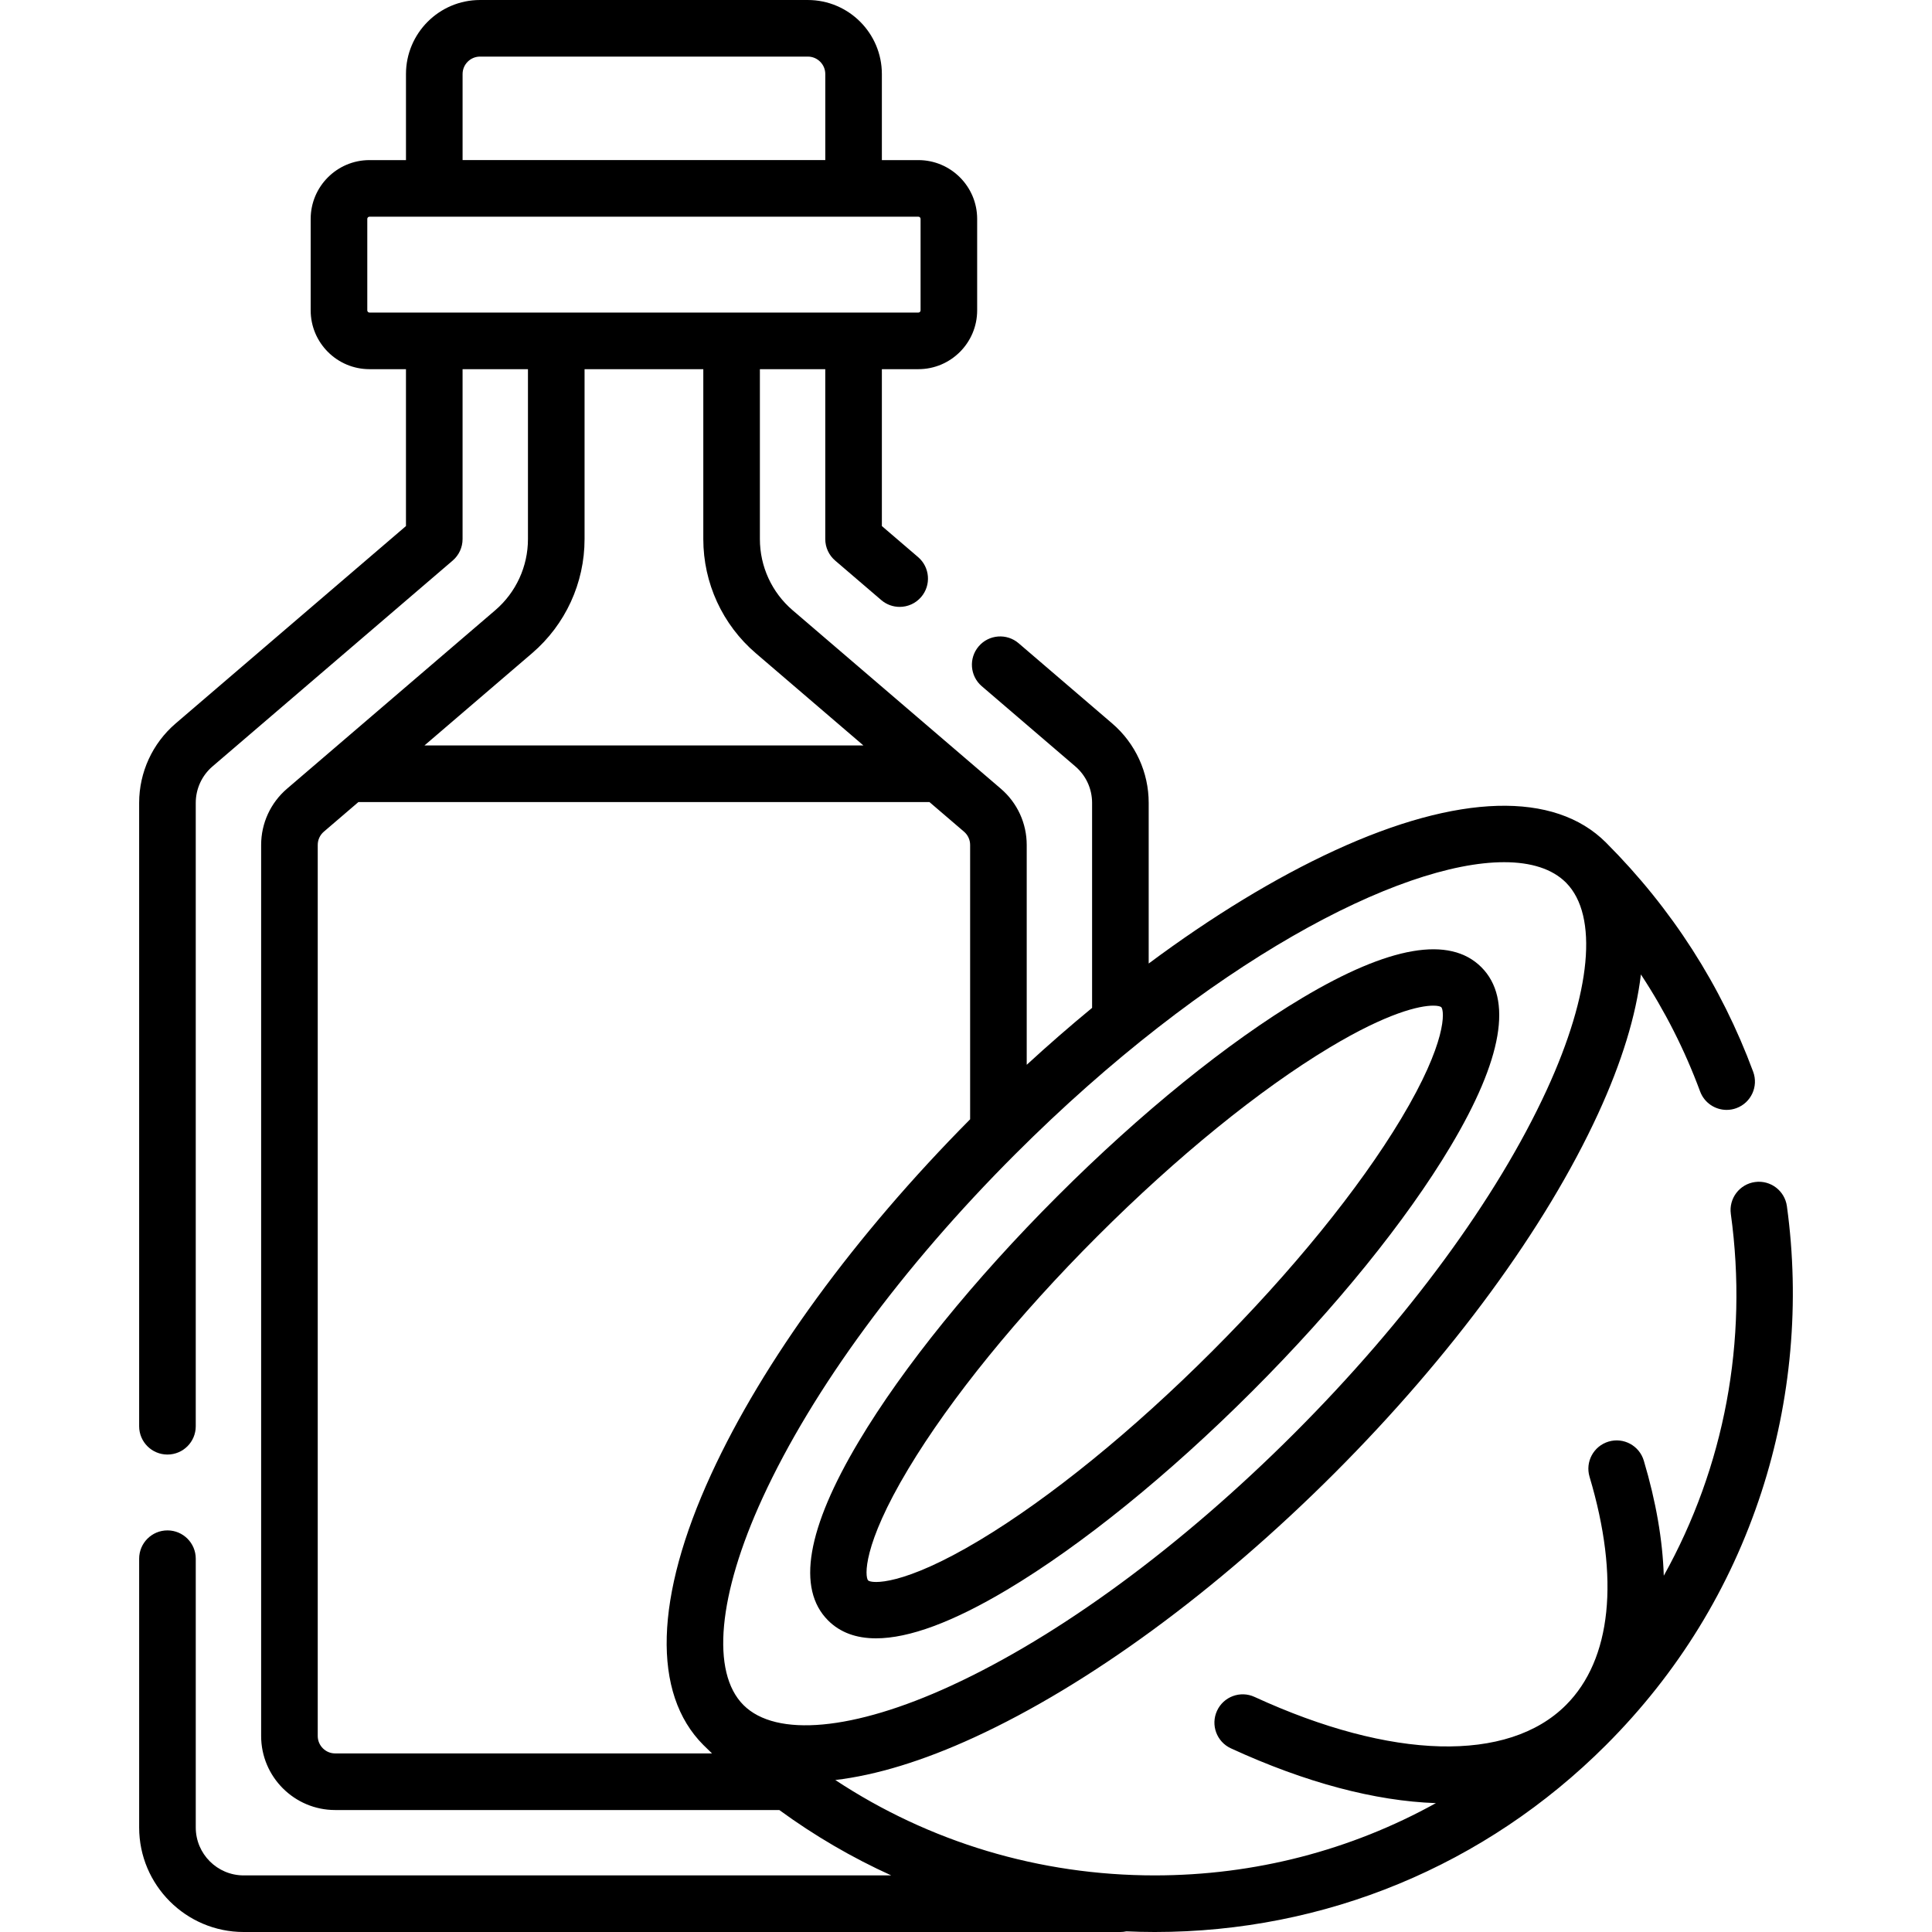
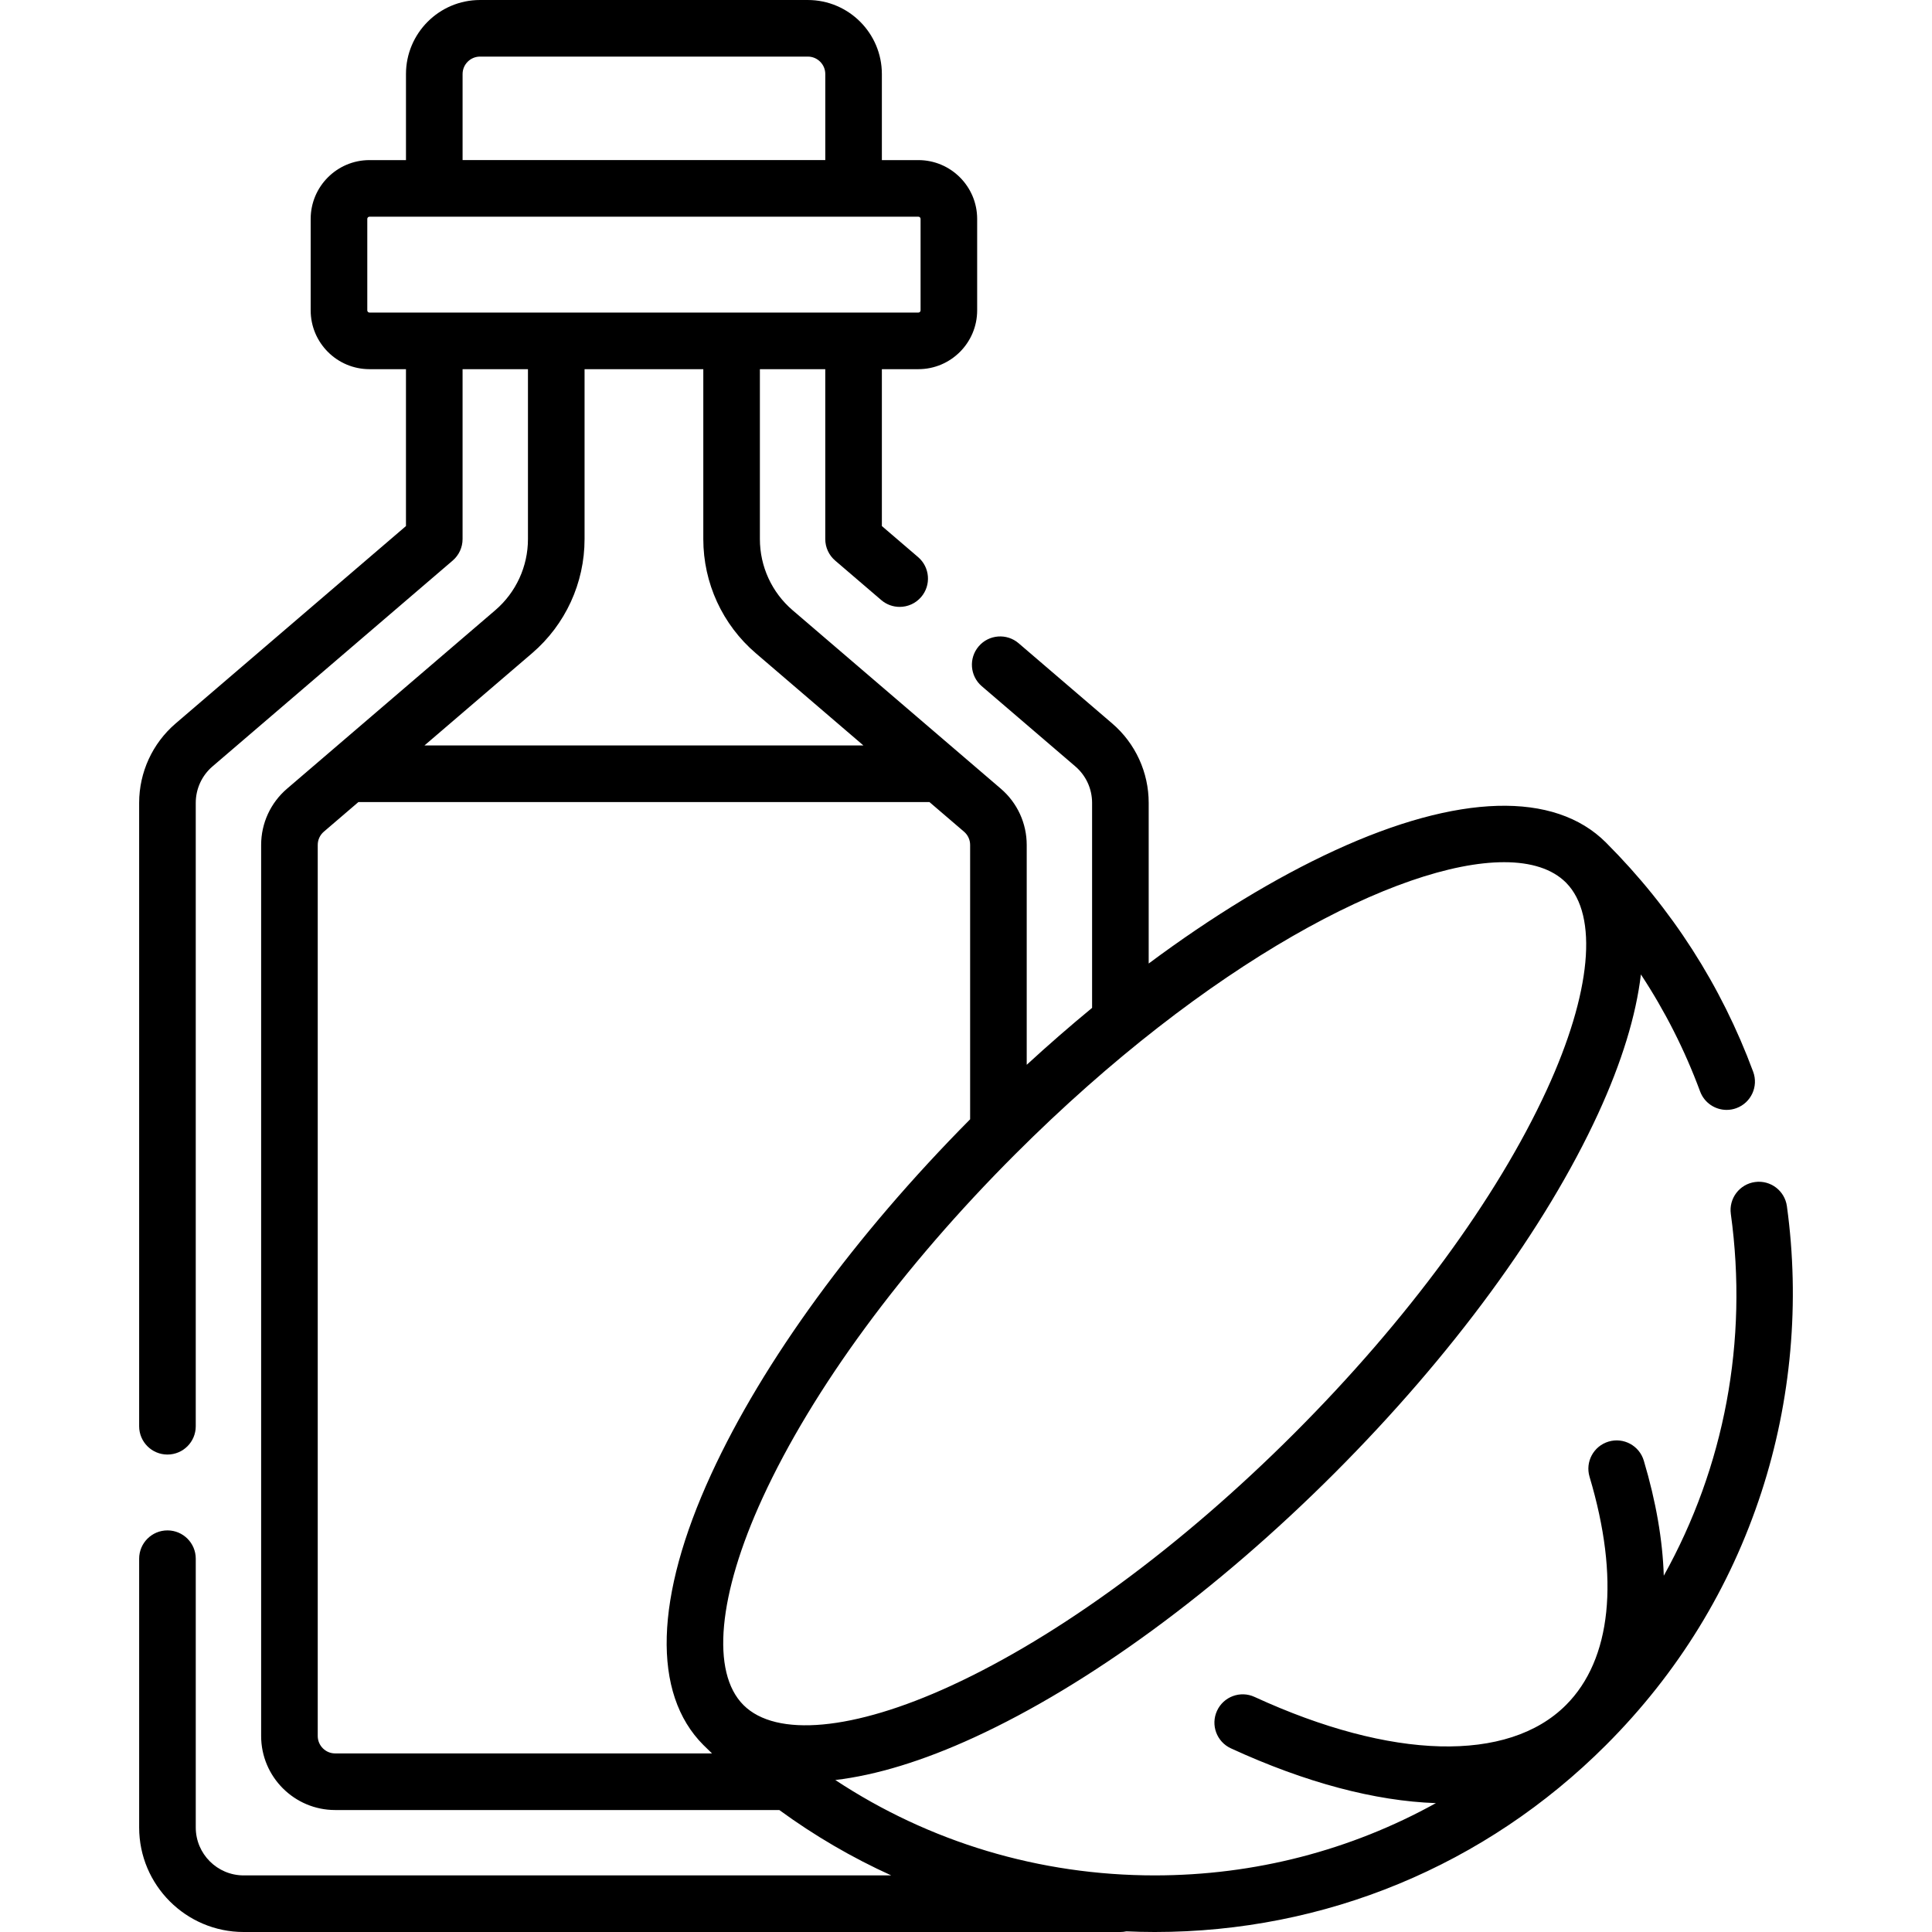
<svg xmlns="http://www.w3.org/2000/svg" id="Capa_1" enable-background="new 0 0 512 512" viewBox="0 0 512 512">
  <g>
    <g>
      <path d="m473.547 319.656c-.565-4.104-4.355-6.975-8.453-6.406-4.104.565-6.972 4.35-6.406 8.453 4.652 33.764-1.743 67.106-17.769 95.878-.299-9.409-2.052-19.636-5.298-30.505-1.187-3.97-5.365-6.227-9.333-5.04-3.969 1.186-6.226 5.364-5.04 9.333 8.044 26.93 5.823 48.412-6.254 60.488-15.353 15.354-46.205 14.548-82.527-2.156-3.765-1.734-8.217-.084-9.947 3.68-1.731 3.763-.084 8.217 3.68 9.947 19.844 9.127 38.257 13.963 54.328 14.518-22.555 12.495-48.021 19.154-74.516 19.154-30.544 0-59.728-8.832-84.648-25.277 10.813-1.271 23.214-5.042 36.866-11.321 30.36-13.961 64.229-38.8 95.368-69.938 31.14-31.14 55.978-65.009 69.938-95.368 6.278-13.651 10.048-26.049 11.319-36.861 6.368 9.666 11.621 20.02 15.688 31.001 1.12 3.025 3.986 4.897 7.034 4.897.865 0 1.745-.15 2.604-.469 3.885-1.438 5.867-5.754 4.429-9.638-8.466-22.86-21.563-43.266-38.927-60.654-.029-.029-.054-.06-.083-.088-13.676-13.676-39.178-12.943-71.812 2.063-15.8 7.266-32.551 17.483-49.372 29.996v-42.573c0-8.106-3.524-15.776-9.669-21.044l-24.801-21.26c-3.146-2.696-7.881-2.331-10.575.813-2.696 3.145-2.332 7.879.813 10.575l24.801 21.26c2.815 2.414 4.431 5.933 4.431 9.655v54.327c-5.81 4.785-11.596 9.821-17.324 15.085v-58.265c0-5.736-2.498-11.166-6.852-14.896l-55.193-47.305c-5.508-4.724-8.667-11.596-8.667-18.854v-45.028h17.325v45.027c0 2.19.957 4.271 2.62 5.695l12.22 10.47c1.414 1.212 3.149 1.805 4.876 1.805 2.114 0 4.215-.889 5.699-2.62 2.695-3.146 2.33-7.88-.815-10.575l-9.6-8.225v-41.577h9.673c8.591 0 15.581-6.989 15.581-15.581v-24.244c0-8.592-6.99-15.581-15.581-15.581h-9.673v-22.805c.002-10.819-8.8-19.622-19.62-19.622h-86.874c-10.819 0-19.622 8.803-19.622 19.622v22.805h-9.673c-8.592 0-15.582 6.989-15.582 15.581v24.244c0 8.592 6.99 15.581 15.582 15.581h9.67v41.577l-61.046 52.32c-6.141 5.275-9.663 12.944-9.663 21.039v165.2c0 4.143 3.358 7.5 7.5 7.5s7.5-3.357 7.5-7.5v-165.2c0-3.717 1.617-7.238 4.431-9.655l63.66-54.56c1.662-1.425 2.619-3.505 2.619-5.694v-45.027h17.328v45.028c0 7.259-3.159 14.131-8.665 18.854l-55.194 47.305c-4.354 3.732-6.852 9.162-6.852 14.897v236.136c0 10.819 8.802 19.622 19.622 19.622h117.7c9.325 6.812 19.258 12.605 29.663 17.325h-171.612c-7.002 0-12.7-5.697-12.7-12.7v-71.23c0-4.143-3.358-7.5-7.5-7.5s-7.5 3.357-7.5 7.5v71.23c0 15.274 12.426 27.7 27.7 27.7h232.34c.545 0 1.074-.061 1.586-.171 2.494.108 4.997.171 7.509.171 45.174 0 87.645-17.592 119.589-49.536 19.042-19.043 32.902-41.593 41.195-67.022 7.907-24.247 10.241-50.453 6.751-75.786zm-74.952-91.166c7.177 0 12.775 1.786 16.386 5.389.004.005.008.01.013.014.017.017.034.035.051.052 8.594 8.686 6.68 29.19-5.135 54.881-13.237 28.786-37.003 61.114-66.918 91.028-29.914 29.915-62.241 53.681-91.027 66.918-25.745 11.839-46.282 13.739-54.938 5.084s-6.755-29.192 5.084-54.938c13.237-28.786 37.002-61.113 66.917-91.027 50.968-50.967 101.95-77.401 129.567-77.401zm-276.005-208.868c0-2.549 2.073-4.622 4.622-4.622h86.874c2.549 0 4.622 2.073 4.622 4.622v22.805h-96.118zm-25.255 62.63v-24.244c0-.32.261-.581.582-.581h145.463c.32 0 .581.261.581.581v24.244c0 .32-.261.581-.581.581h-145.463c-.321 0-.582-.261-.582-.581zm43.679 90.851c8.834-7.577 13.901-18.6 13.901-30.241v-45.029h31.467v45.028c0 11.642 5.067 22.664 13.903 30.242l28.529 24.451h-116.33zm-52.189 291.572c-2.548 0-4.622-2.073-4.622-4.622v-236.136c0-1.351.588-2.629 1.613-3.508l9.165-7.854h151.334l9.166 7.855c1.024.878 1.612 2.156 1.612 3.507v72.708c-30.515 30.77-54.849 64.102-68.61 94.028-15.006 32.632-15.739 58.135-2.062 71.812.049.049.102.095.152.144.699.698 1.408 1.382 2.117 2.066z" />
-       <path d="m219.451 429.435c3.162 3.162 7.404 4.741 12.702 4.741 8.745 0 20.367-4.303 34.758-12.891 19.74-11.778 42.8-30.453 64.93-52.582 22.129-22.13 40.803-45.188 52.582-64.929 13.788-23.11 16.53-39.078 8.148-47.46 0 0 0 0 0-.001-8.385-8.382-24.351-5.642-47.46 8.149-19.741 11.778-42.8 30.453-64.93 52.582-22.129 22.13-40.804 45.188-52.582 64.929-13.789 23.11-16.531 39.079-8.148 47.462zm21.282-40.199c11.181-18.616 28.958-40.487 50.055-61.584 21.092-21.094 42.96-38.867 61.574-50.049 15.364-9.229 23.823-11.097 27.477-11.097 1.208 0 1.891.204 2.124.414.846.938 1.601 9.15-10.677 29.591-11.18 18.616-28.956 40.487-50.054 61.584-21.093 21.094-42.961 38.868-61.575 50.049-20.448 12.284-28.663 11.529-29.6 10.684-.845-.936-1.603-9.146 10.676-29.592z" />
    </g>
  </g>
  <g />
  <g />
  <g />
  <g />
  <g />
  <g />
  <g />
  <g />
  <g />
  <g />
  <g />
  <g />
  <g />
  <g />
  <g />
</svg>